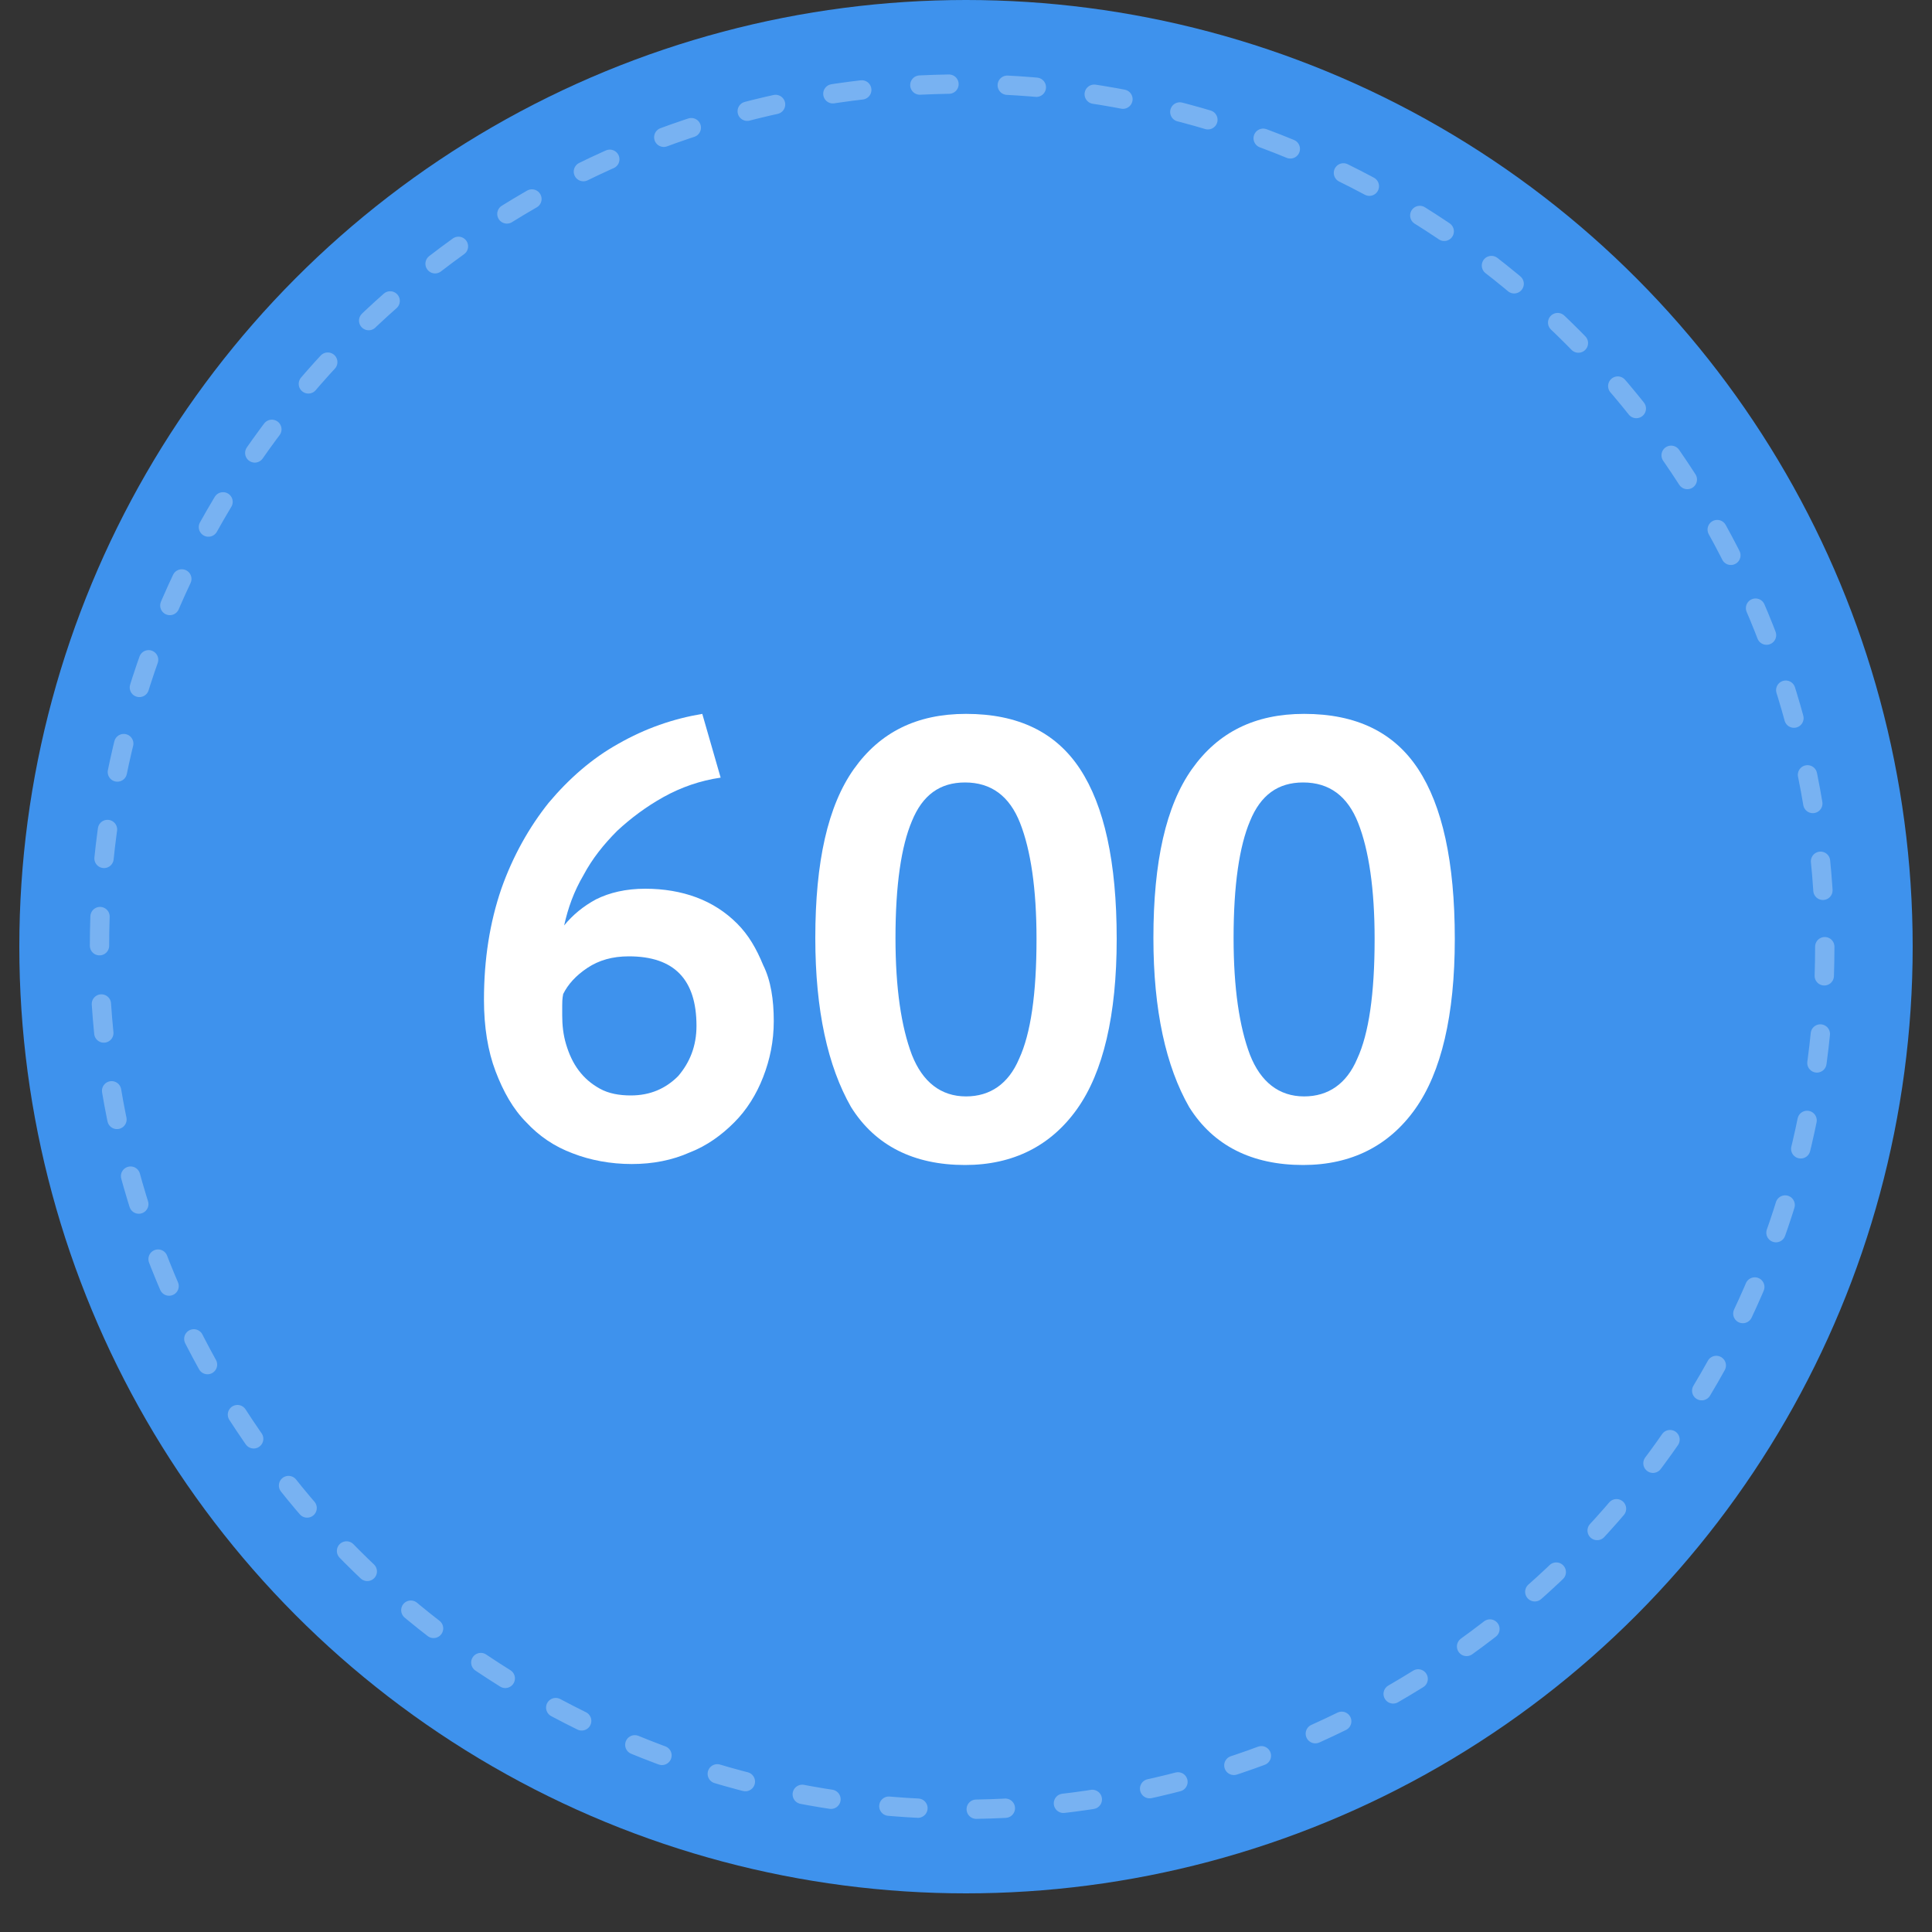
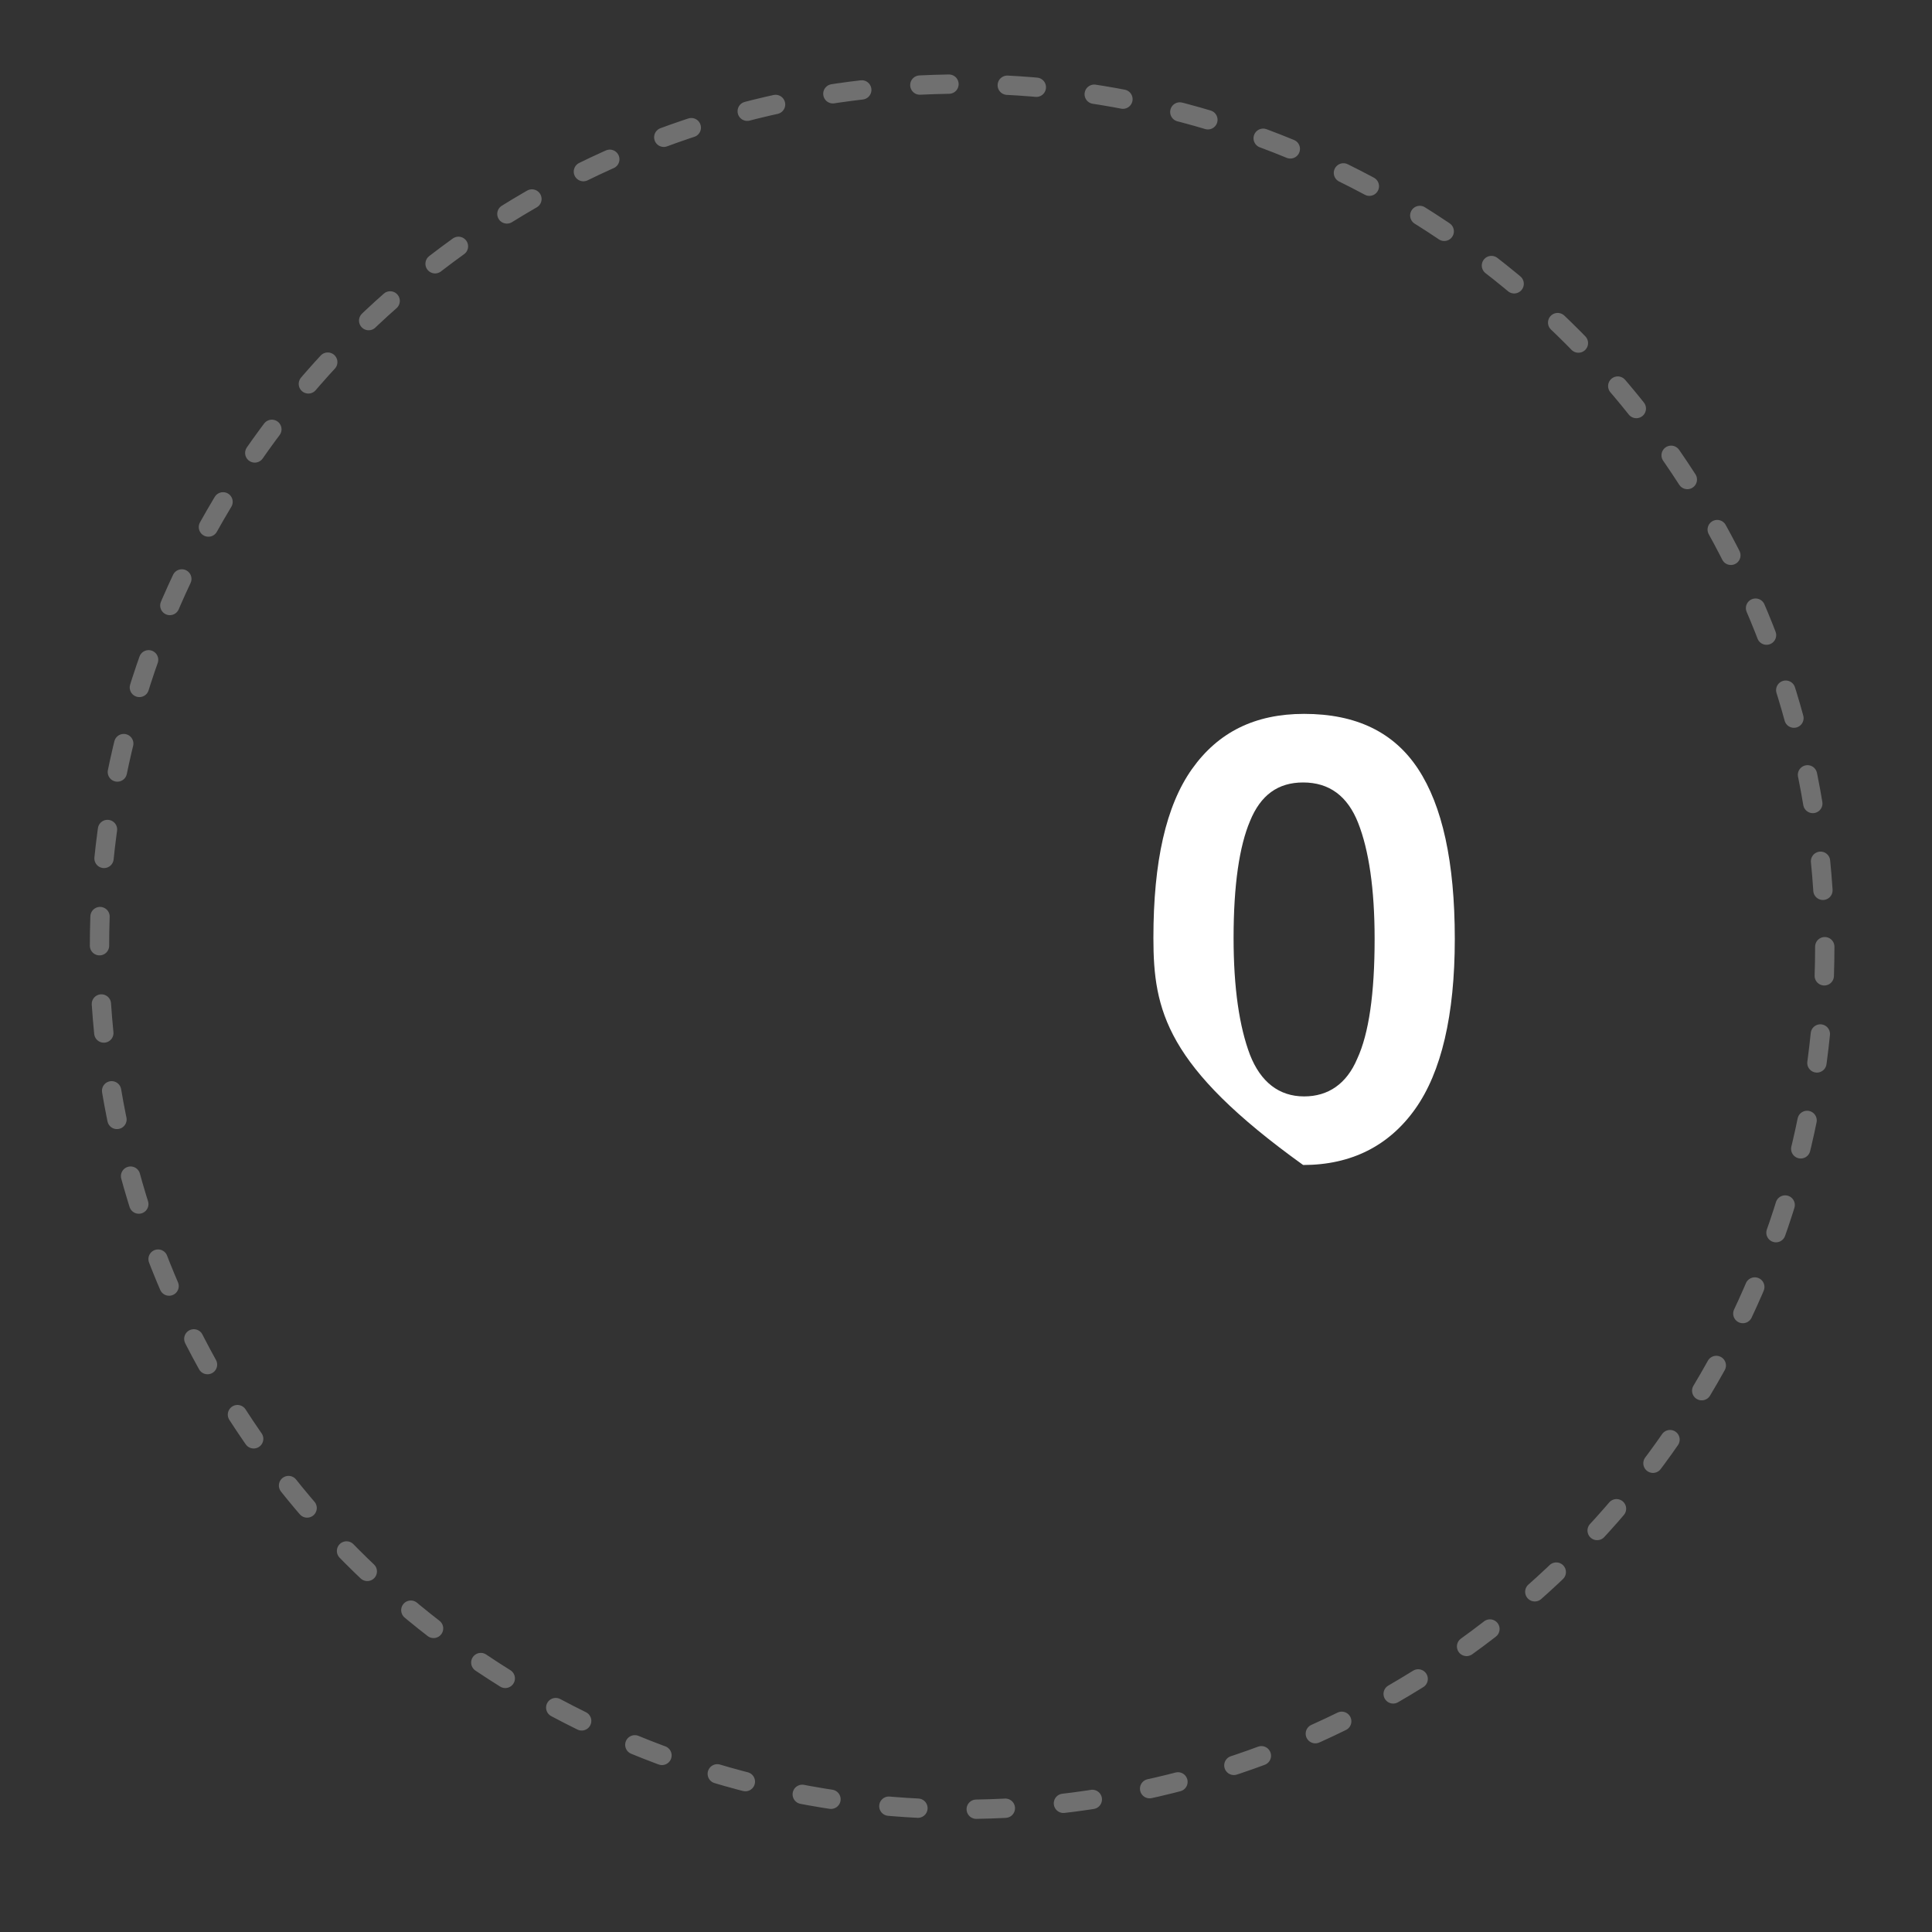
<svg xmlns="http://www.w3.org/2000/svg" version="1.1" id="Layer_1" x="0px" y="0px" viewBox="50 -50 200 200" style="enable-background:new 50 -50 200 200;" xml:space="preserve">
  <rect x="50" y="-50" width="200" height="200" fill="#333333" stroke="none" />
  <style type="text/css">
	.st0{fill:#3E92ED;}
	.st1{opacity:0.3;}
	.st2{fill:none;stroke:#FFFFFF;stroke-width:2;stroke-linecap:round;stroke-miterlimit:10;stroke-dasharray:3.018,6.035;}
	.st3{fill:#FFFFFF;}
</style>
-   <circle class="st0" cx="150" cy="48" r="98" />
  <g class="st1">
    <circle class="st2" cx="149.6" cy="48" r="89.3" />
  </g>
  <g>
-     <path class="st3" d="M130.1,55.7c0,2.1-0.4,4-1.1,5.8s-1.7,3.4-3,4.7s-2.8,2.4-4.6,3.1c-1.8,0.8-3.8,1.2-6,1.2s-4.3-0.4-6.1-1.1   c-1.9-0.7-3.5-1.8-4.8-3.2c-1.4-1.4-2.4-3.2-3.2-5.3c-0.8-2.1-1.2-4.6-1.2-7.4c0-4.2,0.6-8,1.8-11.5c1.2-3.4,2.9-6.4,4.9-8.9   c2.1-2.5,4.5-4.6,7.2-6.1c2.8-1.6,5.7-2.6,8.7-3.1l1.9,6.6c-2.1,0.3-4.1,1-5.9,2s-3.4,2.2-4.8,3.5c-1.4,1.4-2.6,2.9-3.5,4.6   c-1,1.7-1.6,3.4-2,5.2c0.9-1.1,2-2,3.3-2.7c1.4-0.7,3.1-1.1,5.1-1.1c1.9,0,3.7,0.3,5.3,0.9c1.6,0.6,3,1.5,4.2,2.7s2,2.6,2.7,4.3   C129.8,51.5,130.1,53.5,130.1,55.7z M122.1,56.2c0-4.8-2.3-7.2-7-7.2c-1.7,0-3.1,0.4-4.3,1.2c-1.2,0.8-2,1.7-2.5,2.7   c-0.1,0.5-0.1,0.9-0.1,1.2s0,0.7,0,1c0,1,0.1,2,0.4,3s0.7,1.9,1.3,2.7c0.6,0.8,1.3,1.4,2.2,1.9s2,0.7,3.2,0.7c2,0,3.6-0.7,4.9-2   C121.4,60,122.1,58.3,122.1,56.2z" />
-     <path class="st3" d="M134.4,47.1c0-7.9,1.3-13.7,4-17.5s6.5-5.7,11.6-5.7c5.4,0,9.3,1.9,11.8,5.7c2.5,3.8,3.8,9.6,3.8,17.6   c0,7.9-1.4,13.8-4.1,17.6s-6.6,5.8-11.6,5.8c-5.3,0-9.3-2-11.8-6C135.7,60.4,134.4,54.6,134.4,47.1z M142.7,47.1   c0,5.2,0.6,9.2,1.7,12.1c1.1,2.8,3,4.3,5.6,4.3c2.5,0,4.4-1.3,5.5-3.9c1.2-2.6,1.8-6.7,1.8-12.4c0-5.2-0.6-9.2-1.7-12   s-3-4.2-5.7-4.2c-2.6,0-4.4,1.3-5.5,4C143.3,37.6,142.7,41.6,142.7,47.1z" />
-     <path class="st3" d="M169.4,47.1c0-7.9,1.3-13.7,4-17.5s6.5-5.7,11.6-5.7c5.4,0,9.3,1.9,11.8,5.7c2.5,3.8,3.8,9.6,3.8,17.6   c0,7.9-1.4,13.8-4.1,17.6c-2.7,3.8-6.6,5.8-11.6,5.8c-5.3,0-9.3-2-11.8-6C170.7,60.4,169.4,54.6,169.4,47.1z M177.7,47.1   c0,5.2,0.6,9.2,1.7,12.1c1.1,2.8,3,4.3,5.6,4.3c2.5,0,4.4-1.3,5.5-3.9c1.2-2.6,1.8-6.7,1.8-12.4c0-5.2-0.6-9.2-1.7-12   s-3-4.2-5.7-4.2c-2.6,0-4.4,1.3-5.5,4C178.3,37.6,177.7,41.6,177.7,47.1z" />
+     <path class="st3" d="M169.4,47.1c0-7.9,1.3-13.7,4-17.5s6.5-5.7,11.6-5.7c5.4,0,9.3,1.9,11.8,5.7c2.5,3.8,3.8,9.6,3.8,17.6   c0,7.9-1.4,13.8-4.1,17.6c-2.7,3.8-6.6,5.8-11.6,5.8C170.7,60.4,169.4,54.6,169.4,47.1z M177.7,47.1   c0,5.2,0.6,9.2,1.7,12.1c1.1,2.8,3,4.3,5.6,4.3c2.5,0,4.4-1.3,5.5-3.9c1.2-2.6,1.8-6.7,1.8-12.4c0-5.2-0.6-9.2-1.7-12   s-3-4.2-5.7-4.2c-2.6,0-4.4,1.3-5.5,4C178.3,37.6,177.7,41.6,177.7,47.1z" />
  </g>
</svg>